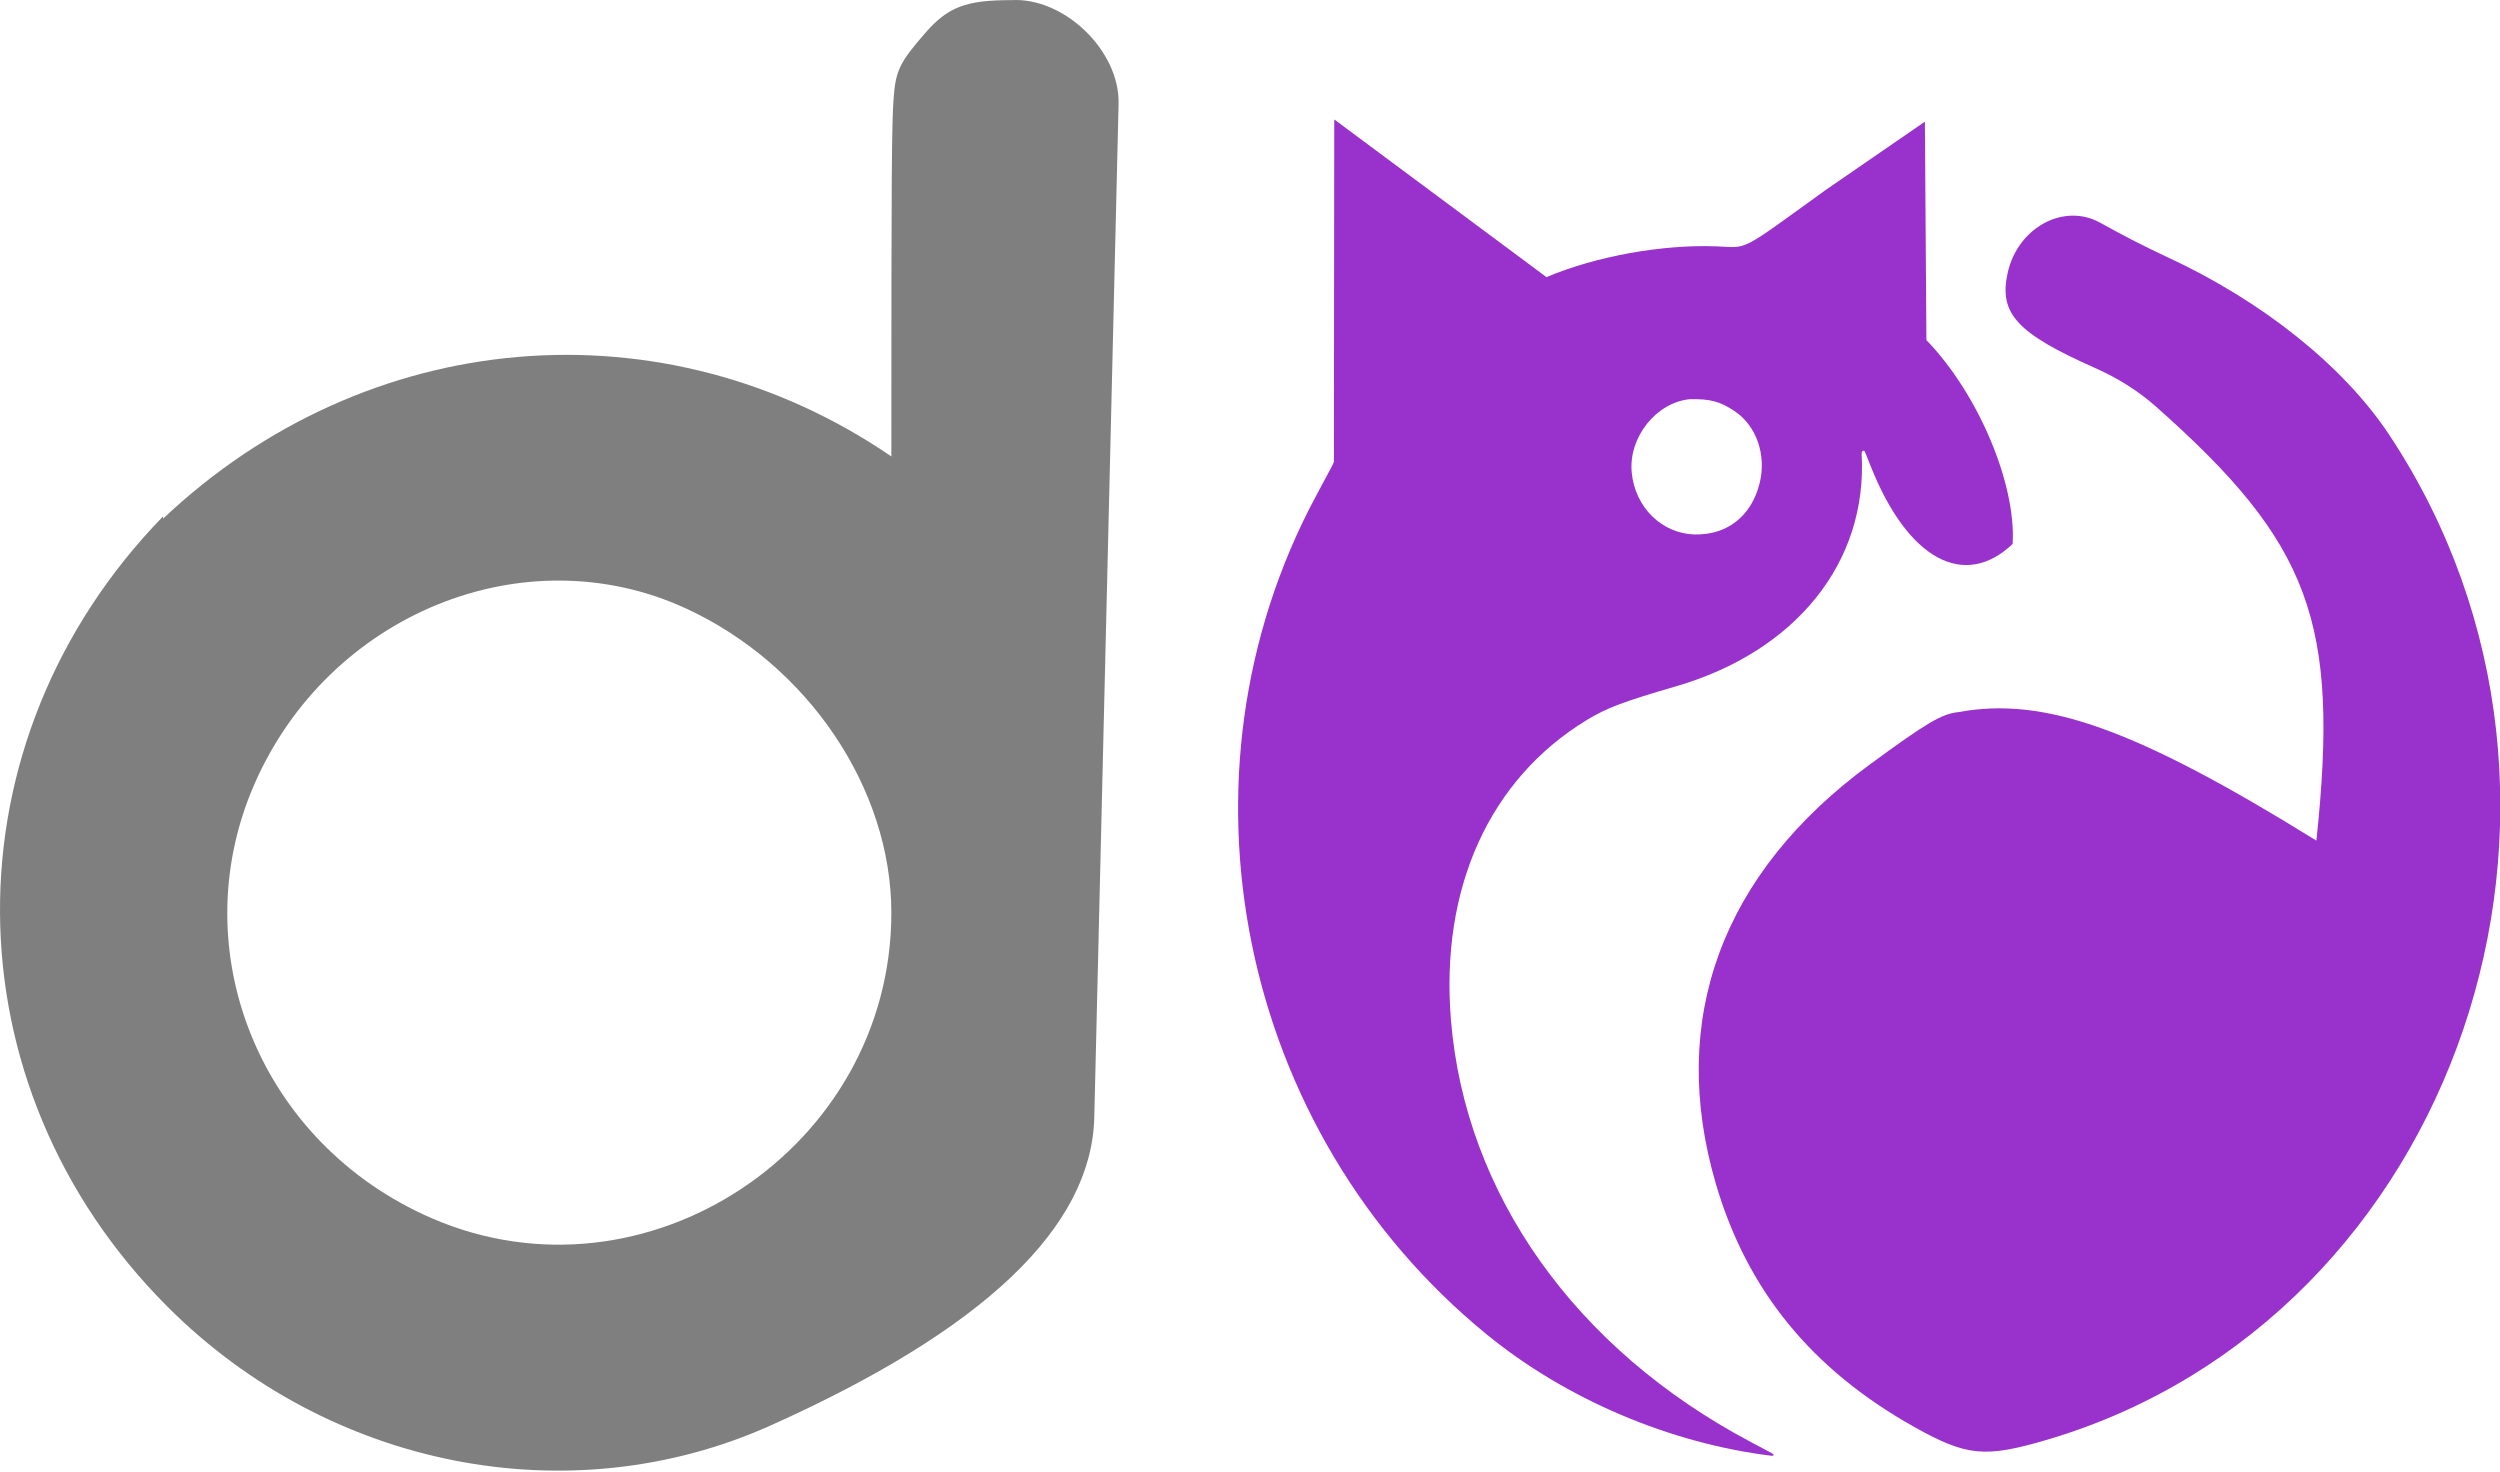
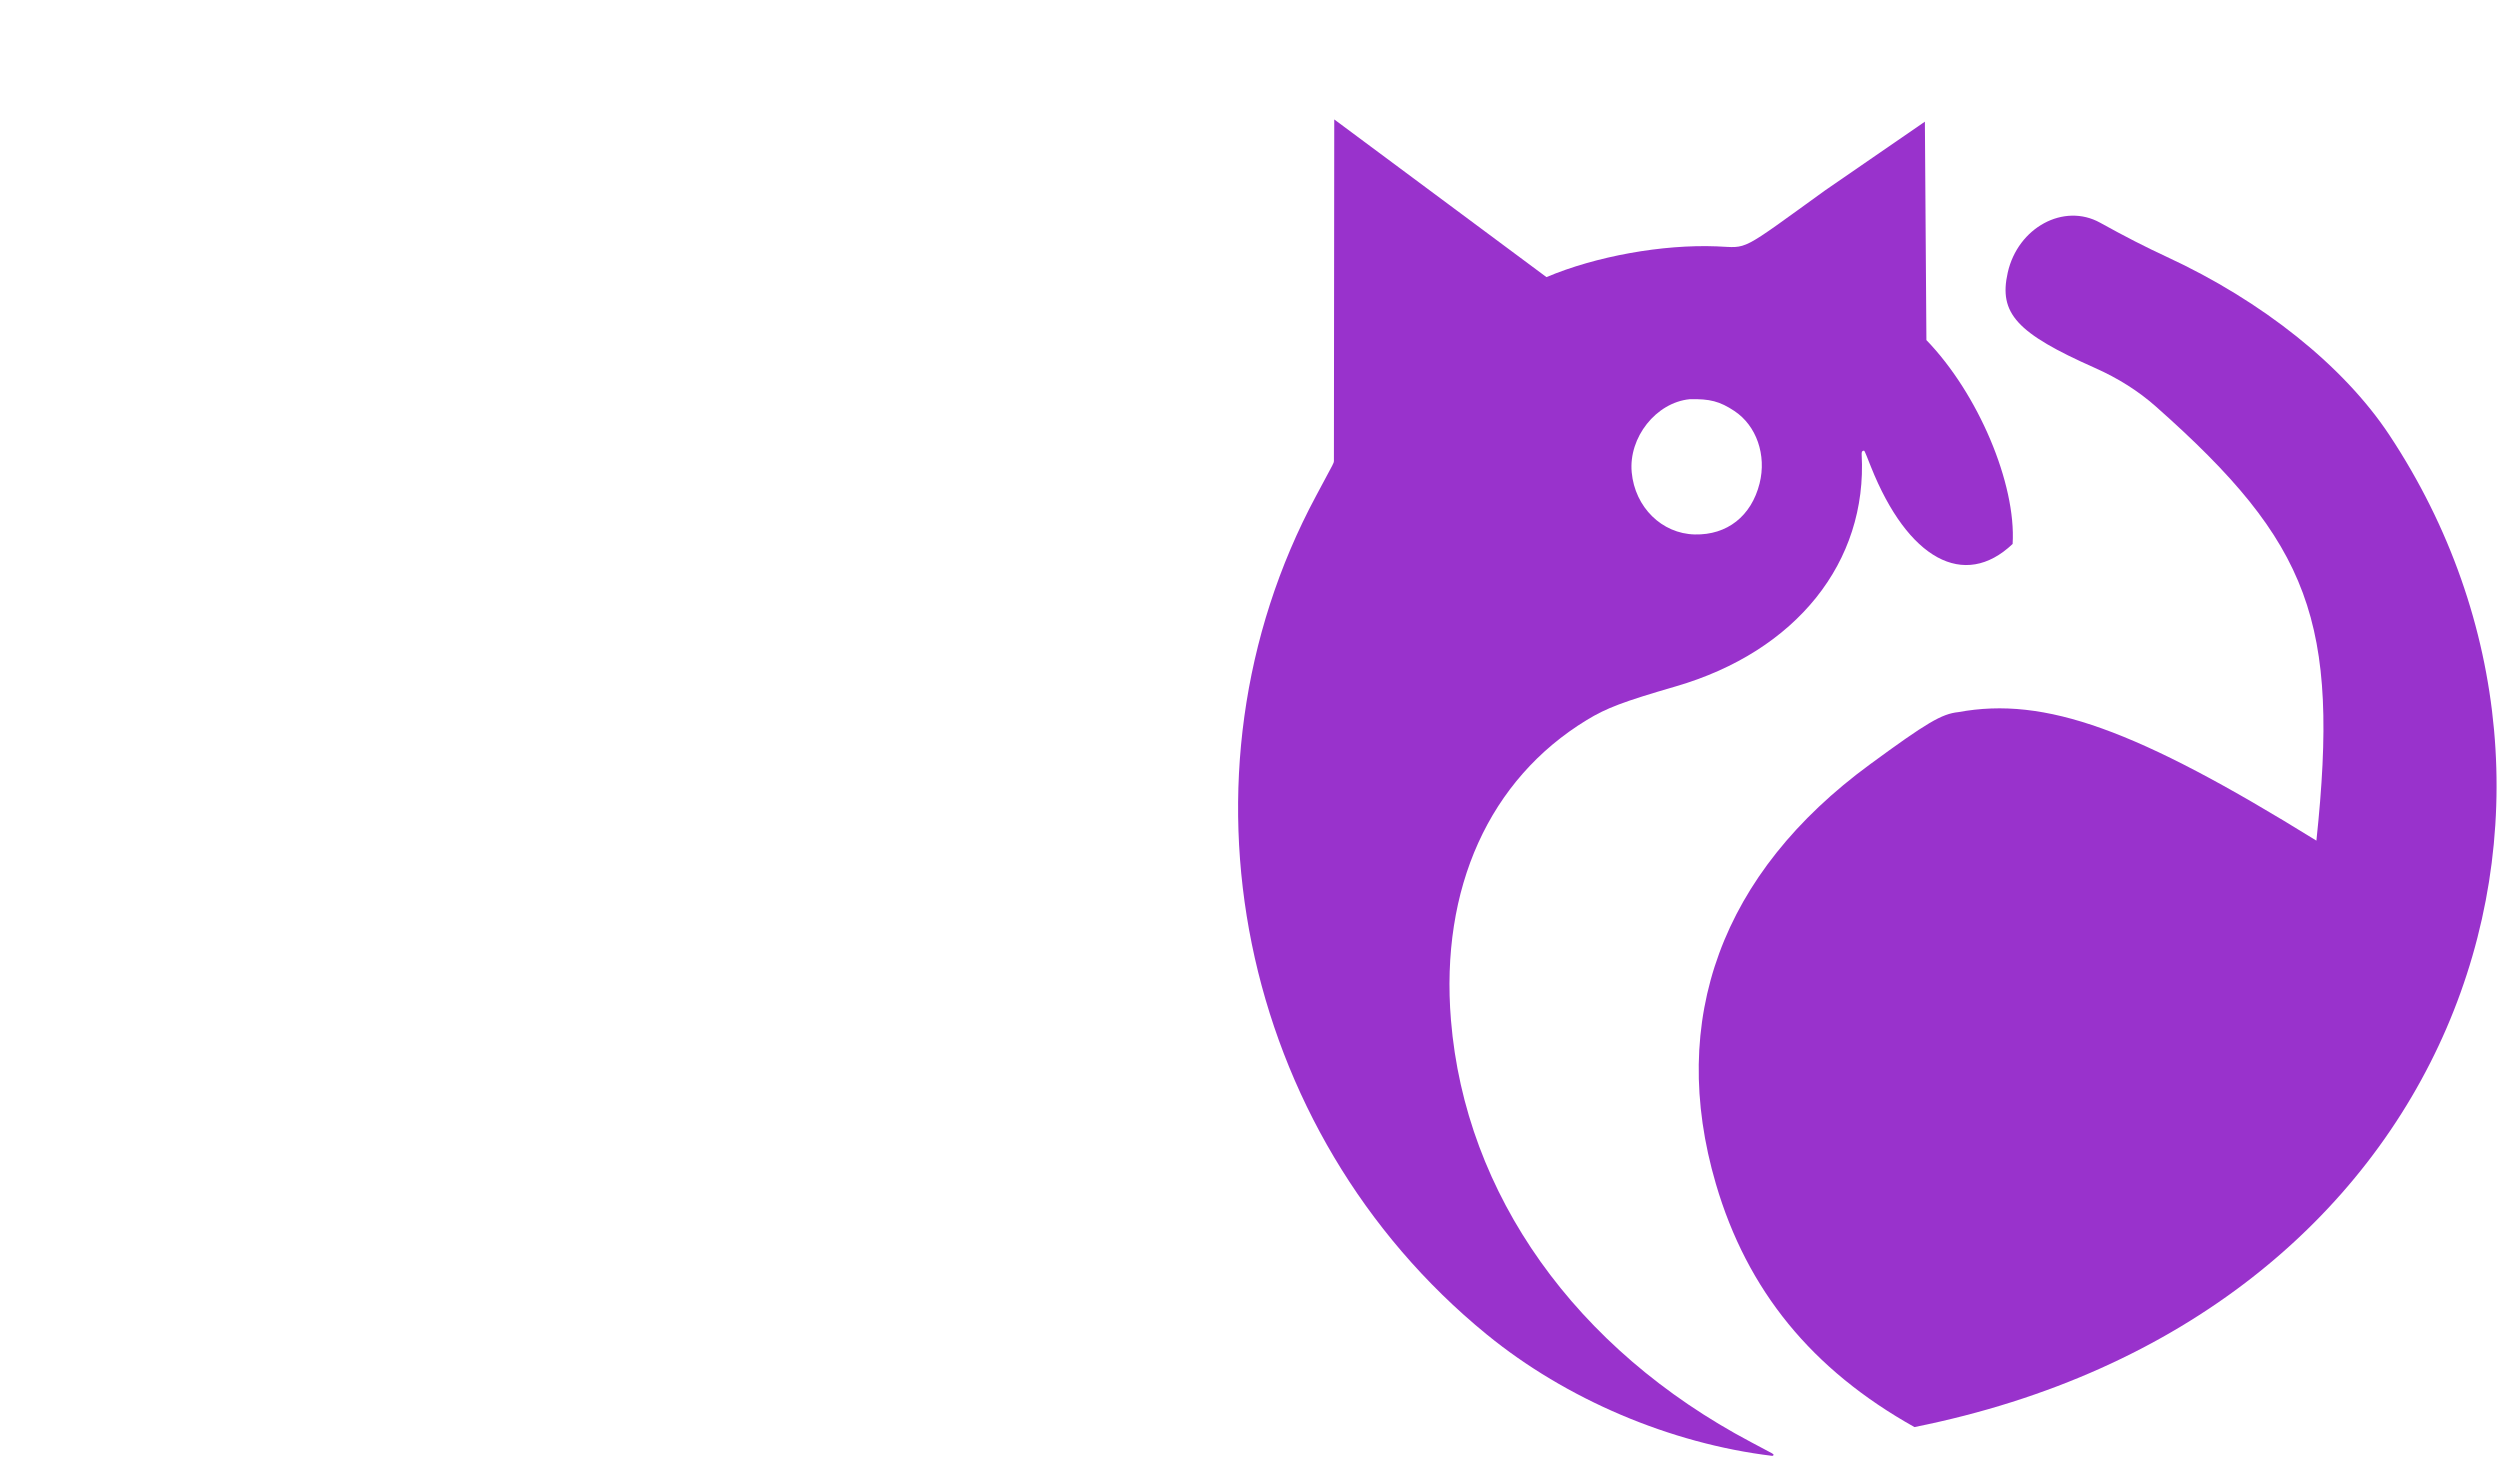
<svg xmlns="http://www.w3.org/2000/svg" xml:space="preserve" shape-rendering="geometricPrecision" text-rendering="geometricPrecision" image-rendering="optimizeQuality" fill-rule="evenodd" clip-rule="evenodd" viewBox="0 0 2222 1308" enable-background="new 0 0 2222 1308">
  <g id="Layer_1">
-     <path fill="#7F7F7F" d="M898.76,0.11 C945.87,-2.63 995.33,45.14 994.2,92.28 L972.61,992.92 C970.26,1090.84 874.59,1181.93 684.7,1267.05 C506.3,1347.02 292.35,1304.89 149.03,1161.56 C-48.1,964.43 -49.87,659.26 144.94,458.95 L144.94,461 C325.9,289.8 589.81,267.25 792.24,405.7 C792.24,151.24 792.51,109.32 794.35,85.99 C796.2,62.66 799.81,55.29 821.93,29.8 C842.38,6.22 858.2,0.11 898.76,0.11 L898.76,0.11 zM792.23,811.28 C792.23,700.78 718.1,590.84 609.92,540.9 C466.17,474.54 291.75,545.69 225.85,697.58 C161.58,845.7 231.64,1016.77 383.57,1082.69 C573.96,1165.31 792.22,1020.35 792.23,811.28 L792.23,811.28 z" />
-     <path fill="#9932CC" d="M1916.02,361.21 C2053.59,482.96 2079.43,552.8 2058.82,747.16 C1898.74,648 1817.39,618.8 1740.65,632.92 C1725.76,634.49 1712.84,642.11 1662.06,679.33 C1530.07,776.07 1482.24,906.31 1525.1,1052.32 C1552.87,1146.95 1610.37,1217.35 1701.57,1268.38 C1748.13,1294.44 1764.38,1295.96 1820.01,1279.48 C2183.82,1171.74 2339.75,713.31 2123.69,386.69 C2083.13,325.38 2011.02,267.68 1925.6,228.19 C1907.27,219.72 1888.34,210.01 1866.6,197.95 C1834.4,180.08 1793.53,202.13 1784.48,242.25 C1776.31,278.53 1792.39,296.13 1861.92,326.99 C1882.53,336.13 1900.63,347.58 1916.02,361.21 L1916.02,361.21 z" />
+     <path fill="#9932CC" d="M1916.02,361.21 C2053.59,482.96 2079.43,552.8 2058.82,747.16 C1898.74,648 1817.39,618.8 1740.65,632.92 C1725.76,634.49 1712.84,642.11 1662.06,679.33 C1530.07,776.07 1482.24,906.31 1525.1,1052.32 C1552.87,1146.95 1610.37,1217.35 1701.57,1268.38 C2183.82,1171.74 2339.75,713.31 2123.69,386.69 C2083.13,325.38 2011.02,267.68 1925.6,228.19 C1907.27,219.72 1888.34,210.01 1866.6,197.95 C1834.4,180.08 1793.53,202.13 1784.48,242.25 C1776.31,278.53 1792.39,296.13 1861.92,326.99 C1882.53,336.13 1900.63,347.58 1916.02,361.21 L1916.02,361.21 z" />
    <path fill="#9932CC" d="M1622.29,169.12 C1544.72,225.09 1554.39,220.1 1525.88,218.97 C1477.64,217.06 1418.41,227.75 1374.49,246.29 L1185.88,106.15 L1185.58,409.91 C1184.98,412.48 1187.26,408.06 1169.67,440.83 C1036.15,689.56 1100.48,1005.6 1321.36,1186.02 C1391.92,1243.66 1484.53,1283.04 1575.25,1293.98 C1576.08,1293.75 1576.37,1293.45 1576.25,1293.01 C1575.98,1292.07 1578.83,1293.68 1556.3,1281.76 C1400.26,1199.23 1302.35,1061.53 1289.61,906.69 C1279.96,789.46 1323.75,692.7 1410.31,639.95 C1427.91,629.23 1442.47,623.73 1489.49,610.04 C1596.49,578.89 1659.95,499.61 1654.64,403.73 C1654.54,401.98 1655.01,400.84 1655.87,400.72 C1657.37,400.52 1656.36,398.49 1662.91,414.92 C1695.66,497.04 1745.76,524.32 1788.82,483.47 C1792.1,430.02 1758.15,349.76 1712.19,302.28 C1711.42,191.34 1711.61,219.08 1710.84,108.13 L1622.29,169.12 L1622.29,169.12 zM1501.68,354.83 C1519.68,354.36 1528.56,356.69 1541.53,365.29 C1561.17,378.32 1570.25,404.46 1563.92,429.68 C1556.62,458.73 1535.09,475.67 1506.3,475.02 C1477.01,474.36 1453.12,450.81 1450.26,419.77 C1447.39,388.77 1471.89,357.84 1501.68,354.83 L1501.68,354.83 z" />
  </g>
</svg>